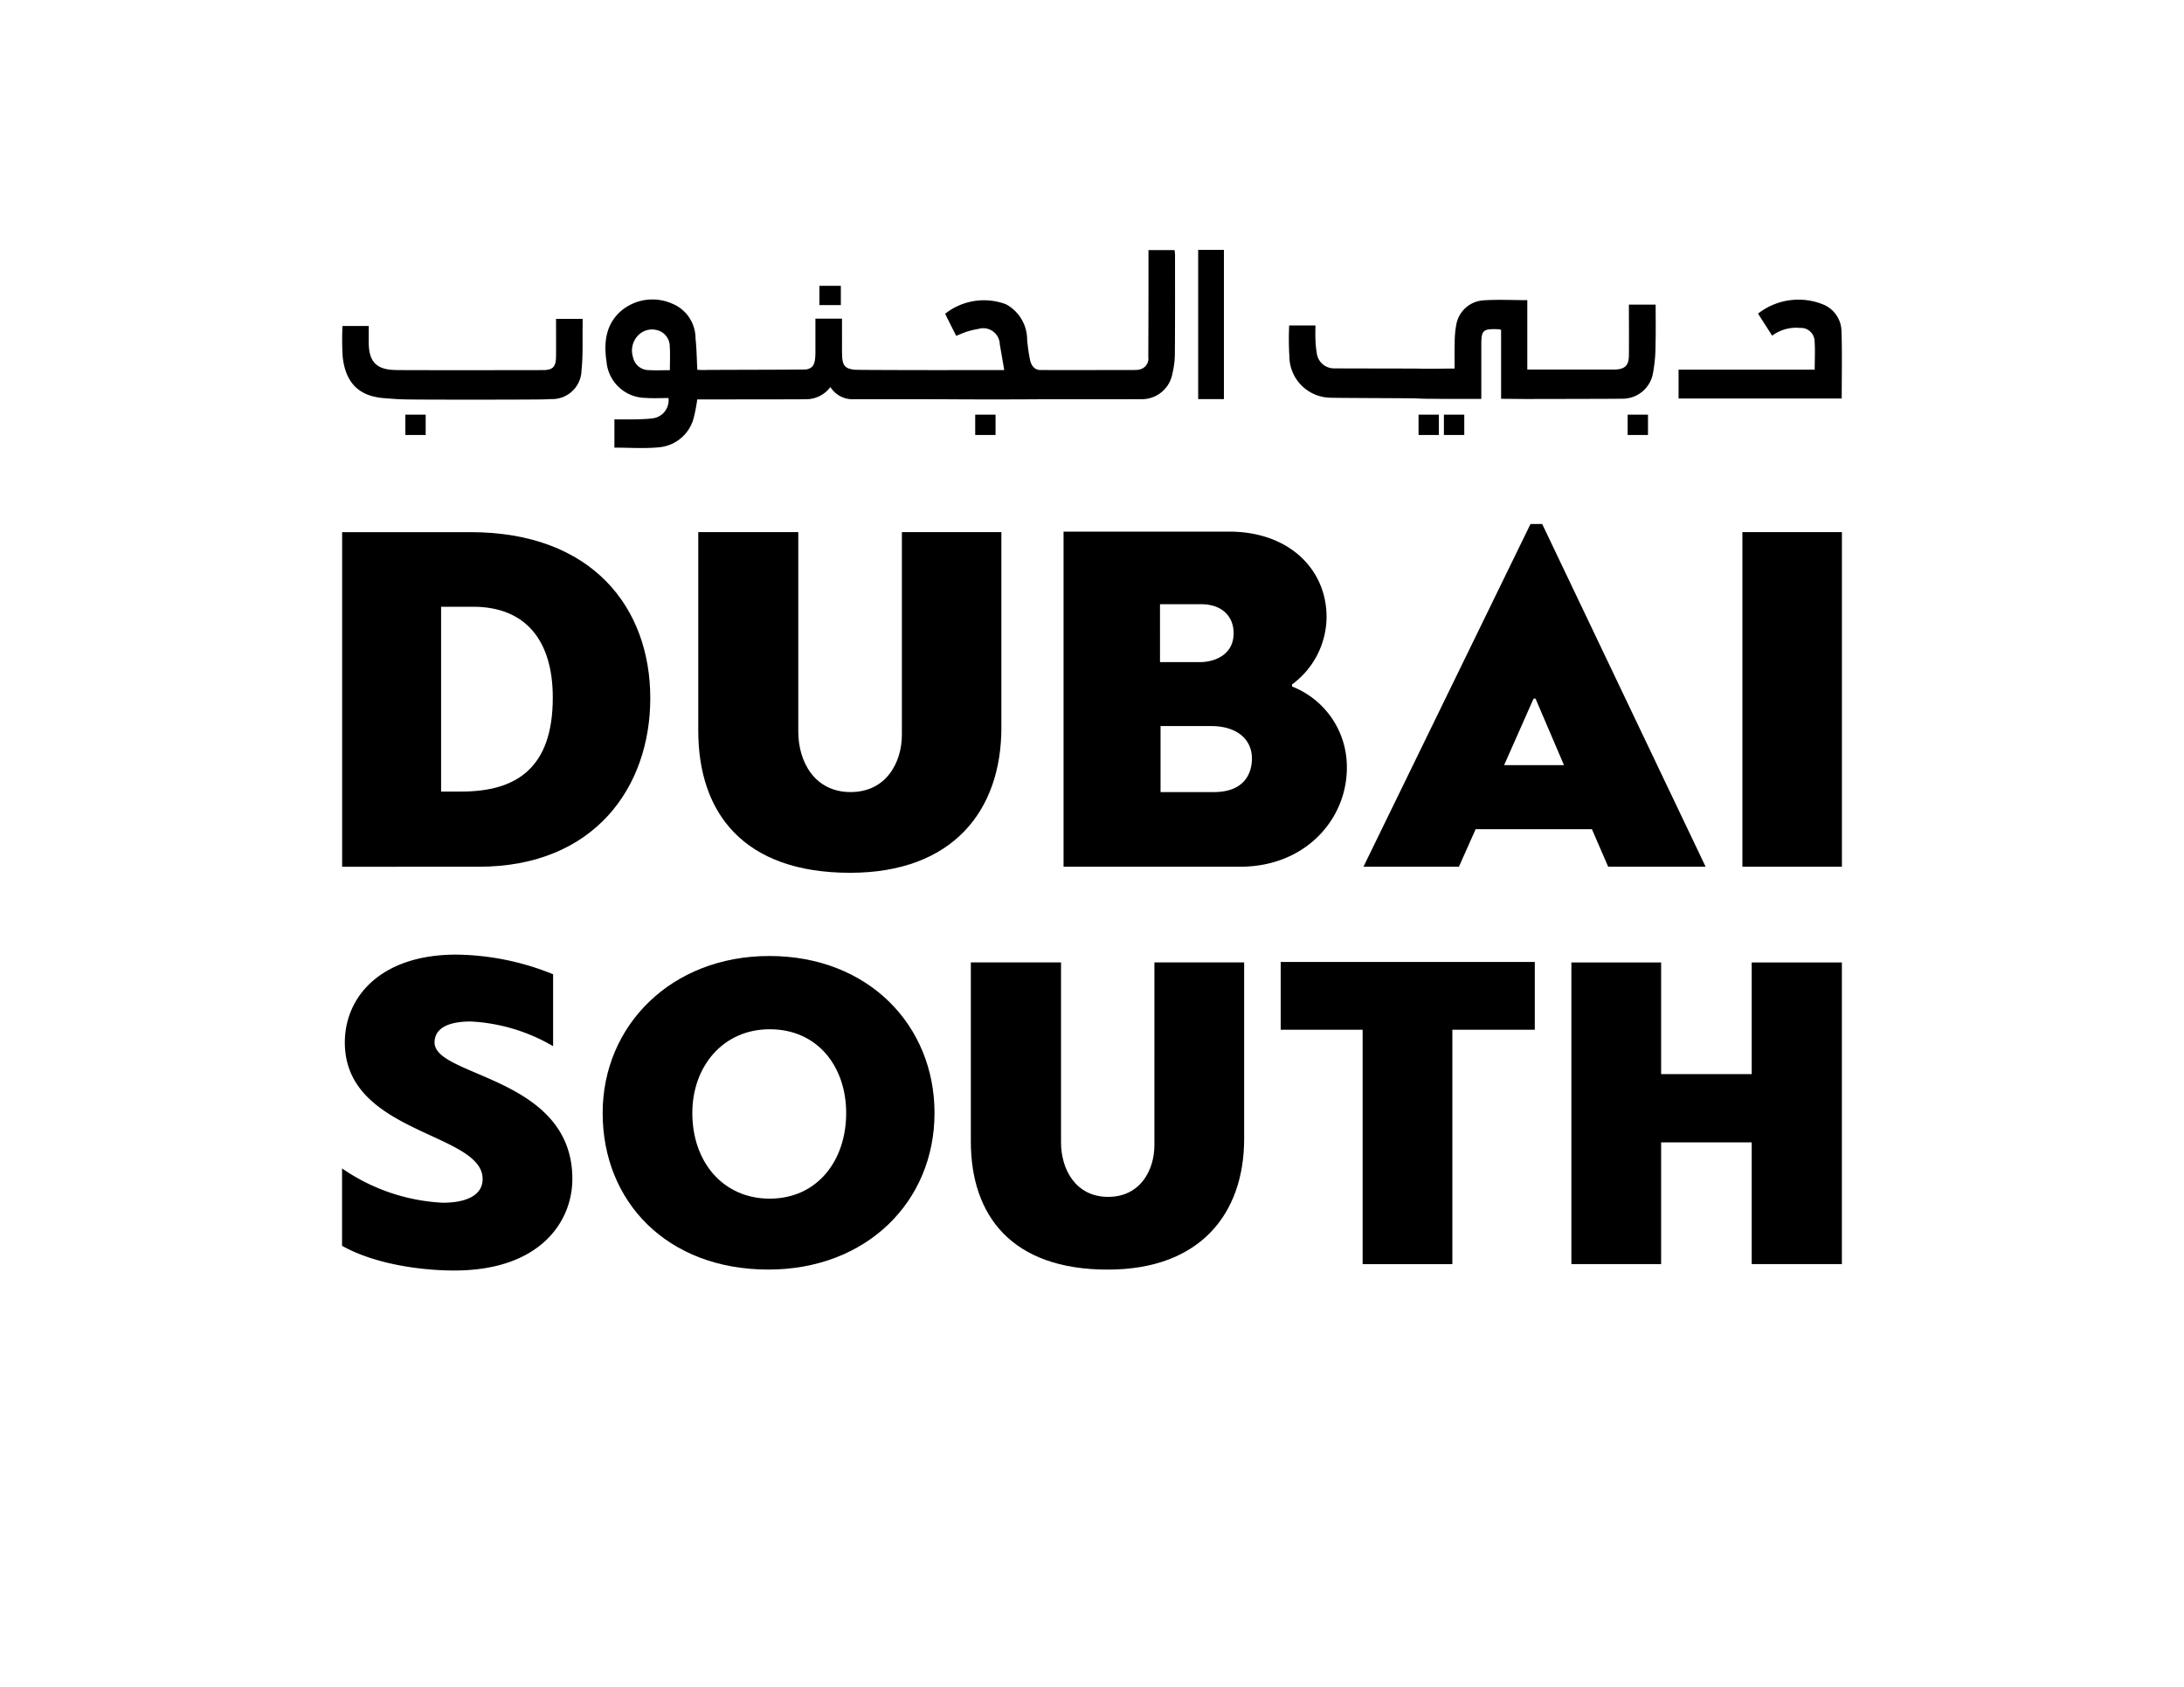
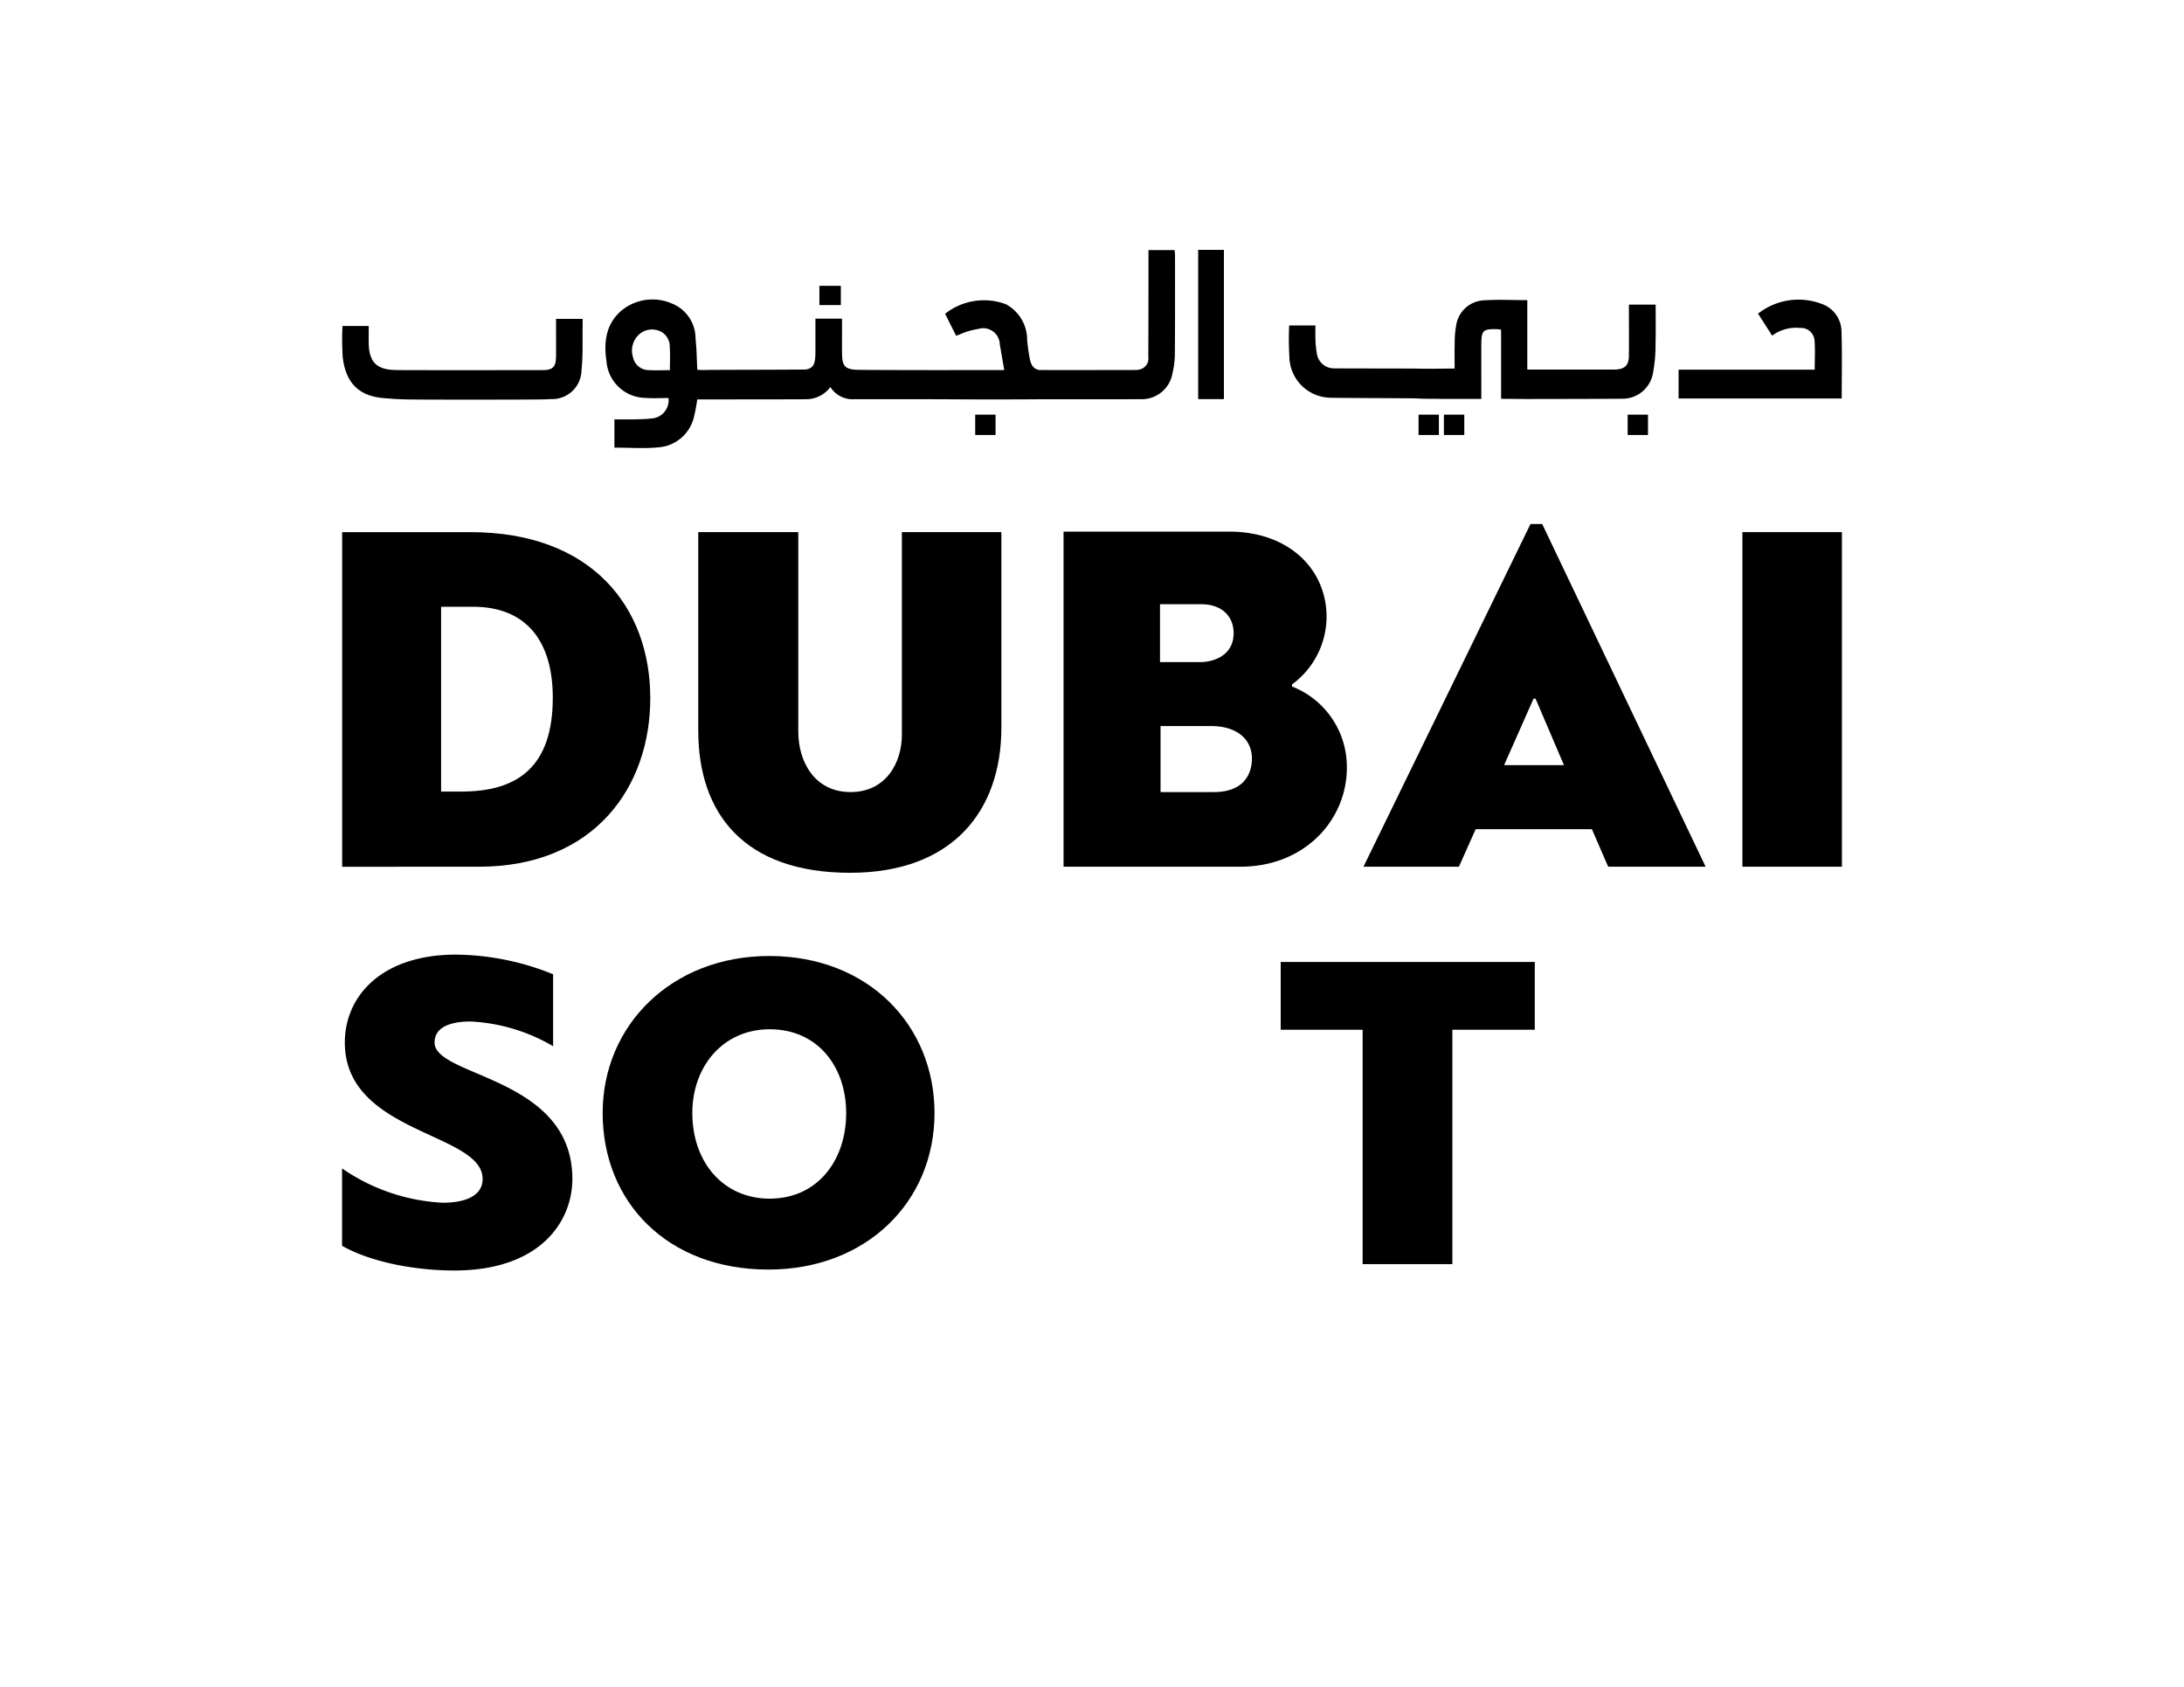
<svg xmlns="http://www.w3.org/2000/svg" width="188.328" height="145.495" viewBox="0 0 188.328 169.495">
  <defs>
    <style>.a{fill:#008b95;}.b{fill:#000;}</style>
  </defs>
  <g transform="translate(-132 10)">
    <path class="b" d="M183.723,50.386c0,1.744.015,3.439,0,5.134-.012.965-.4,1.344-1.351,1.389-.125,0-.251,0-.379,0l-8.476,0v-6.97c-1.533,0-3-.08-4.451.022a2.959,2.959,0,0,0-2.691,2.491,9.8,9.8,0,0,0-.152,1.767c-.022.881-.007,1.763-.007,2.591-.984,0-1.934.026-2.868.019-.314,0-.624-.008-.932-.015-.154-.008-8.218-.011-8.374-.023a1.741,1.741,0,0,1-1.676-1.559,9.577,9.577,0,0,1-.132-1.449c-.019-.436,0-.87,0-1.3h-2.638a28.984,28.984,0,0,0,.019,3.081,4.187,4.187,0,0,0,4.068,4.174c.236.03,8.379.05,8.618.068.367.023.737.034,1.108.039.345,0,.692,0,1.037.007.507.008,1.014.008,1.526.008.957,0,1.926,0,2.925,0V54.469c0-1.518.152-1.661,1.687-1.609a1.967,1.967,0,0,1,.3.061V59.85c.8,0,1.585.015,2.357.018.265,0,.527,0,.787,0,.356,0,8.616-.012,8.972-.028a3.1,3.1,0,0,0,3.15-2.615,15.423,15.423,0,0,0,.249-2.895c.037-1.309.011-2.619.011-3.942Z" transform="translate(96.375 -29.789)" />
    <path class="b" d="M194.328,53.038a2.96,2.96,0,0,0-1.748-2.618,6.581,6.581,0,0,0-6.634.881c.481.75.947,1.476,1.416,2.214a4.037,4.037,0,0,1,2.805-.776,1.365,1.365,0,0,1,1.453,1.234c.079.962.018,1.934.018,2.957H177.963v2.895h16.389c0-2.294.052-4.542-.023-6.786" transform="translate(107.125 -29.797)" />
    <path class="b" d="M102.049,55.132c-.008.983-.334,1.308-1.294,1.312-1.314.008-12.911.015-14.225,0-.2,0-.39,0-.583-.008-1.921-.026-2.689-.809-2.709-2.72-.008-.568,0-1.132,0-1.7H80.6a28.718,28.718,0,0,0,.018,3.066c.273,2.55,1.548,3.95,4.052,4.17.444.039.882.069,1.325.1q.426.023.852.034c1.238.041,12.764.033,14,0l.718-.03a2.943,2.943,0,0,0,3.046-2.9c.16-1.468.088-2.962.114-4.447,0-.241,0-.484,0-.711h-2.671c0,1.305.007,2.578,0,3.846" transform="translate(70.271 -29.268)" />
    <rect class="b" width="2.585" height="14.989" transform="translate(236.83 15.101)" />
    <rect class="b" width="2.153" height="1.934" transform="translate(198.781 18.711)" />
    <path class="b" d="M90.507,92.9V74.333H93.72c5.305,0,8.007,3.417,8.007,9.128,0,7.042-3.622,9.436-9.18,9.436Zm21.013-9.384c0-9.128-5.866-16.677-18.054-16.677h-12.9v33.61H94.284c11.628,0,17.237-8.007,17.237-16.933" transform="translate(70.271 -23.385)" />
    <path class="b" d="M121.769,101.057c10.3,0,15.2-6.221,15.2-14.587V66.835h-9.995v20.35c0,2.8-1.582,5.763-5.154,5.763-3.621,0-5.253-3.061-5.253-6.069V66.835H106.519V86.777c0,8.263,4.542,14.28,15.25,14.28" transform="translate(80.092 -23.385)" />
    <path class="b" d="M148.24,92.963h-5.355v-6.63h5.1c2.5,0,4.079,1.275,4.079,3.261,0,1.378-.666,3.369-3.825,3.369m-5.409-18.871h4.132c2.09,0,3.263,1.221,3.263,2.906,0,2.3-2.09,2.91-3.365,2.91h-4.03ZM161.6,90.514a8.664,8.664,0,0,0-5.509-8.157v-.205a8.463,8.463,0,0,0,3.471-6.784c0-4.742-3.724-8.568-9.793-8.568H133.141v33.66h17.751c6.528,0,10.709-4.742,10.709-9.945" transform="translate(90.165 -23.399)" />
    <path class="b" d="M172.086,83.788h.2l2.857,6.682h-6.017ZM166.269,96.9h11.678l1.635,3.773h9.789L172.952,66.244h-1.173L155,100.669h9.588Z" transform="translate(98.435 -23.609)" />
    <rect class="b" width="9.998" height="33.611" transform="translate(291.499 43.451)" />
    <path class="b" d="M89.851,106.458c0-1.563,1.609-2.116,3.633-2.116a18.151,18.151,0,0,1,8.276,2.482V99.6a26.433,26.433,0,0,0-9.748-1.975c-7.5,0-11.175,4.185-11.175,8.829,0,9.2,13.842,9.013,13.842,13.707,0,1.7-1.748,2.387-4,2.387a19.5,19.5,0,0,1-10.12-3.447v7.773c3.176,1.793,7.773,2.482,11.27,2.482,8.642,0,11.864-4.919,11.864-9.2,0-10.3-13.843-10.21-13.843-13.707" transform="translate(70.27 -11.733)" />
    <path class="b" d="M116.333,122.1c-4.688,0-7.773-3.683-7.773-8.6,0-4.688,3.085-8.415,7.773-8.415,4.828,0,7.682,3.773,7.682,8.415,0,4.828-2.944,8.6-7.682,8.6m-.045-24.374c-9.842,0-16.736,6.988-16.736,15.771,0,8.924,6.481,15.727,16.645,15.727,9.839,0,16.692-6.8,16.692-15.727,0-8.783-6.622-15.771-16.6-15.771" transform="translate(77.455 -11.696)" />
-     <path class="b" d="M144.824,116.545c0,2.528-1.427,5.2-4.642,5.2-3.265,0-4.737-2.758-4.737-5.472V98.195h-9.06v17.982c0,7.447,4.1,12.874,13.748,12.874,9.29,0,13.707-5.609,13.707-13.15V98.195h-9.015Z" transform="translate(87.608 -11.519)" />
    <path class="b" d="M148.967,104.969h8.23v23.545h9.014V104.969h8.28V98.161H148.967Z" transform="translate(96.153 -11.532)" />
-     <path class="b" d="M188.267,109.416h-9.1V98.2h-9.014v30.3h9.014v-12.23h9.1V128.5h9.059V98.2h-9.059Z" transform="translate(104.168 -11.519)" />
    <rect class="b" width="2.043" height="2.043" transform="translate(258.967 31.652)" />
    <rect class="b" width="2.047" height="2.043" transform="translate(261.514 31.652)" />
    <rect class="b" width="2.043" height="2.043" transform="translate(279.973 31.652)" />
    <path class="b" d="M106.229,58.345c-.744,0-1.422.03-2.1-.007a1.616,1.616,0,0,1-1.6-1.287A2.186,2.186,0,0,1,103.2,54.7a1.952,1.952,0,0,1,2.146-.221A1.7,1.7,0,0,1,106.218,56c.05.753.011,1.513.011,2.342m50.708-12.059h-2.63v.8c0,3.311,0,6.619-.019,9.93a1.114,1.114,0,0,1-.87,1.26,1.741,1.741,0,0,1-.292.05c-.079.011-9.649.011-9.72.007-.5-.03-.852-.36-1-1.021a18.8,18.8,0,0,1-.288-2.01,4.046,4.046,0,0,0-2.138-3.58,6.292,6.292,0,0,0-6.1.958c.182.367.367.744.555,1.119s.375.742.557,1.1c.412-.167.761-.325,1.121-.438a8.507,8.507,0,0,1,1.112-.258,1.664,1.664,0,0,1,2.145,1.548c.149.855.3,1.711.444,2.584h-4.9c-.363,0-.726.007-1.086.007s-8.627-.007-8.983-.037c-1-.083-1.283-.416-1.314-1.422-.022-.637-.007-1.276-.011-1.912v-1.8h-2.671v3.334c0,1.18-.171,1.631-.935,1.771-.125.026-9.756.037-9.915.048s-.323.008-.507.008c-.167,0-.329-.015-.507-.026-.057-1.068-.065-2.1-.178-3.13a3.772,3.772,0,0,0-2.38-3.526,4.885,4.885,0,0,0-5.037.692c-1.593,1.344-1.819,3.194-1.529,5.117a3.979,3.979,0,0,0,3.95,3.673c.753.058,1.518.012,2.278.012a1.829,1.829,0,0,1-1.711,2.054c-.583.073-1.181.076-1.775.091-.646.012-1.294,0-1.945,0v2.838c1.487,0,2.952.11,4.394-.026a3.967,3.967,0,0,0,3.591-3.038,16.073,16.073,0,0,0,.334-1.779h.291c.2,0,.408.008.613,0,.174,0,9.839,0,10.013-.019a3.036,3.036,0,0,0,2.459-1.223,2.62,2.62,0,0,0,2.4,1.22c.367,0,8.642,0,9.009.007q4.877.033,9.748,0c.163,0,9.809,0,9.971-.007.061,0,.125,0,.19,0a3.117,3.117,0,0,0,3.042-2.589,8.631,8.631,0,0,0,.245-2.069c.026-3.267.015-6.536.015-9.806,0-.178-.03-.36-.041-.514" transform="translate(77.531 -31.16)" />
    <rect class="b" width="2.043" height="2.043" transform="translate(214.432 31.652)" />
-     <rect class="b" width="2.043" height="2.043" transform="translate(157.186 31.652)" />
  </g>
</svg>